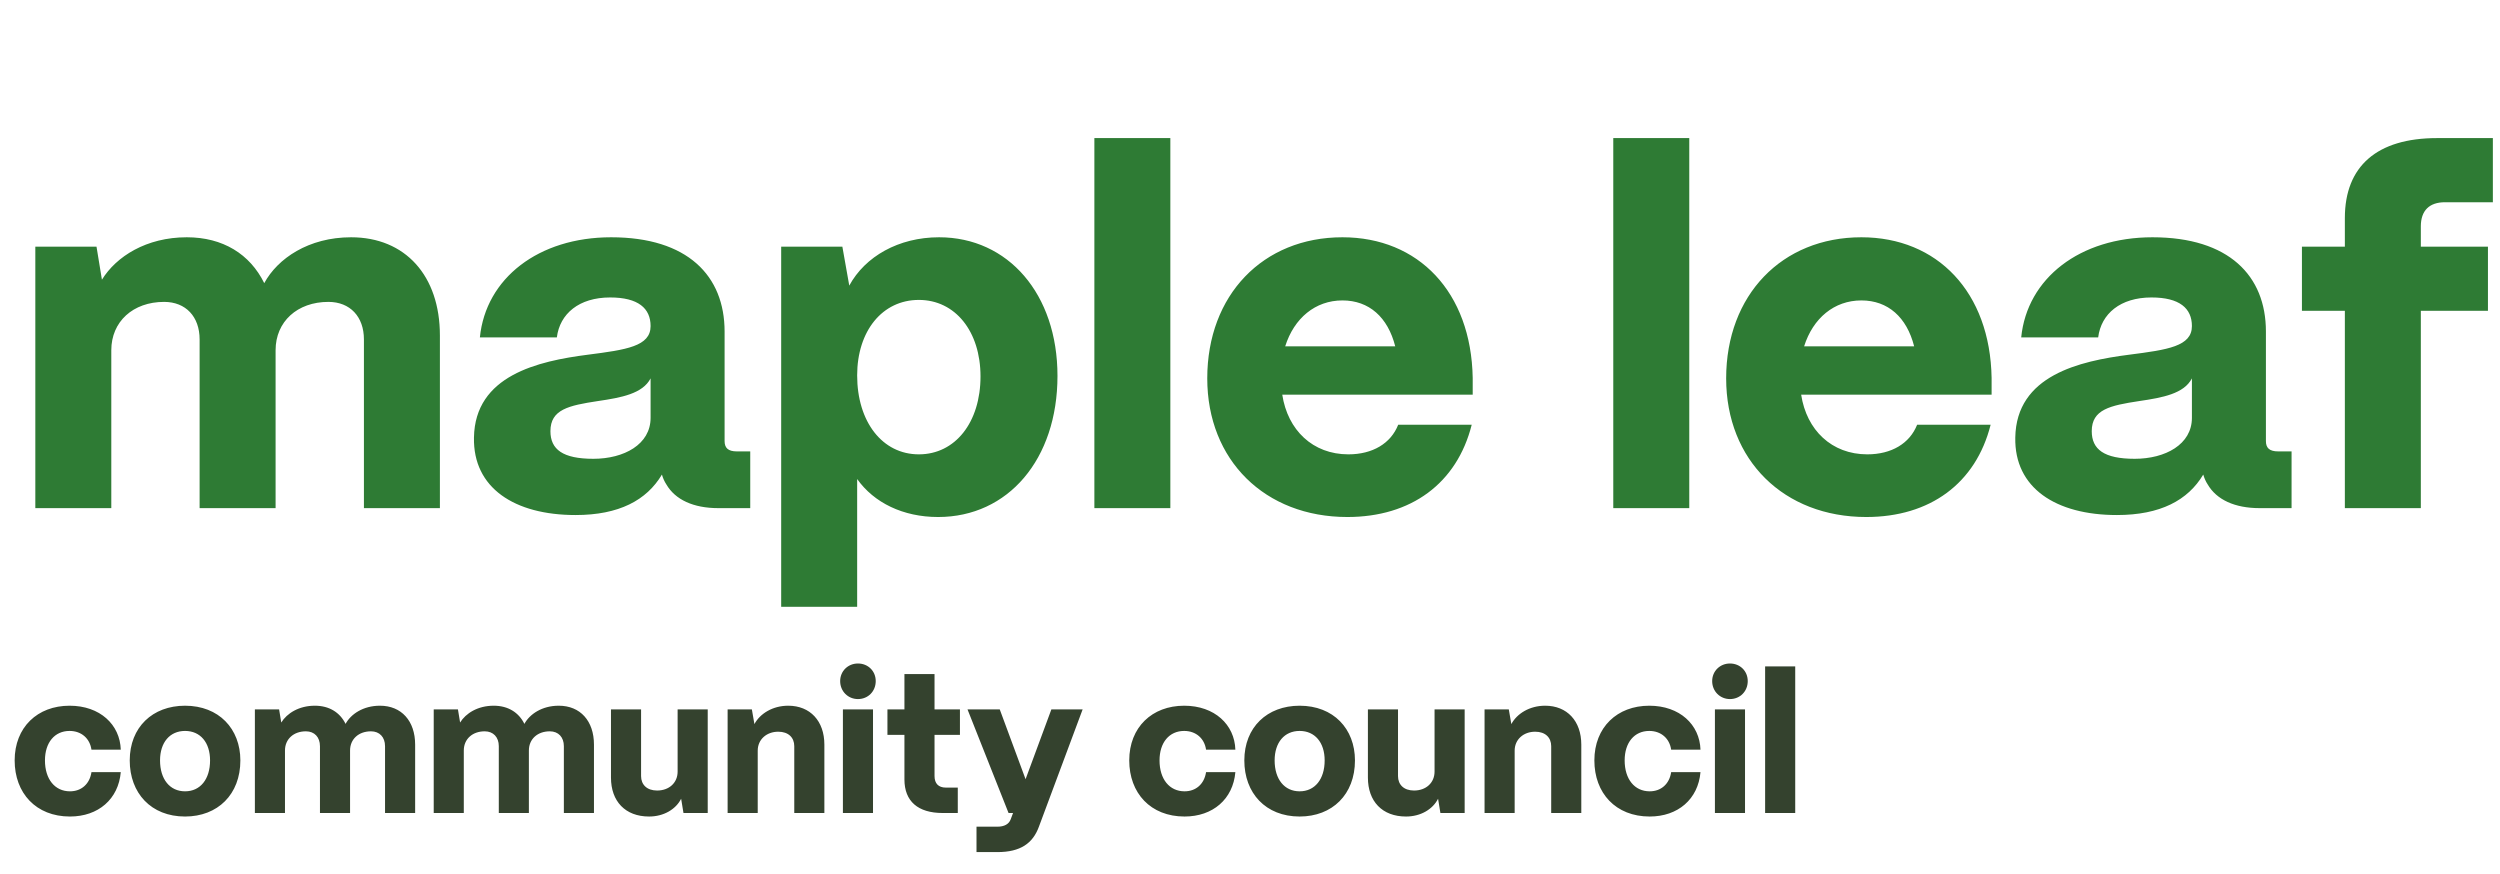
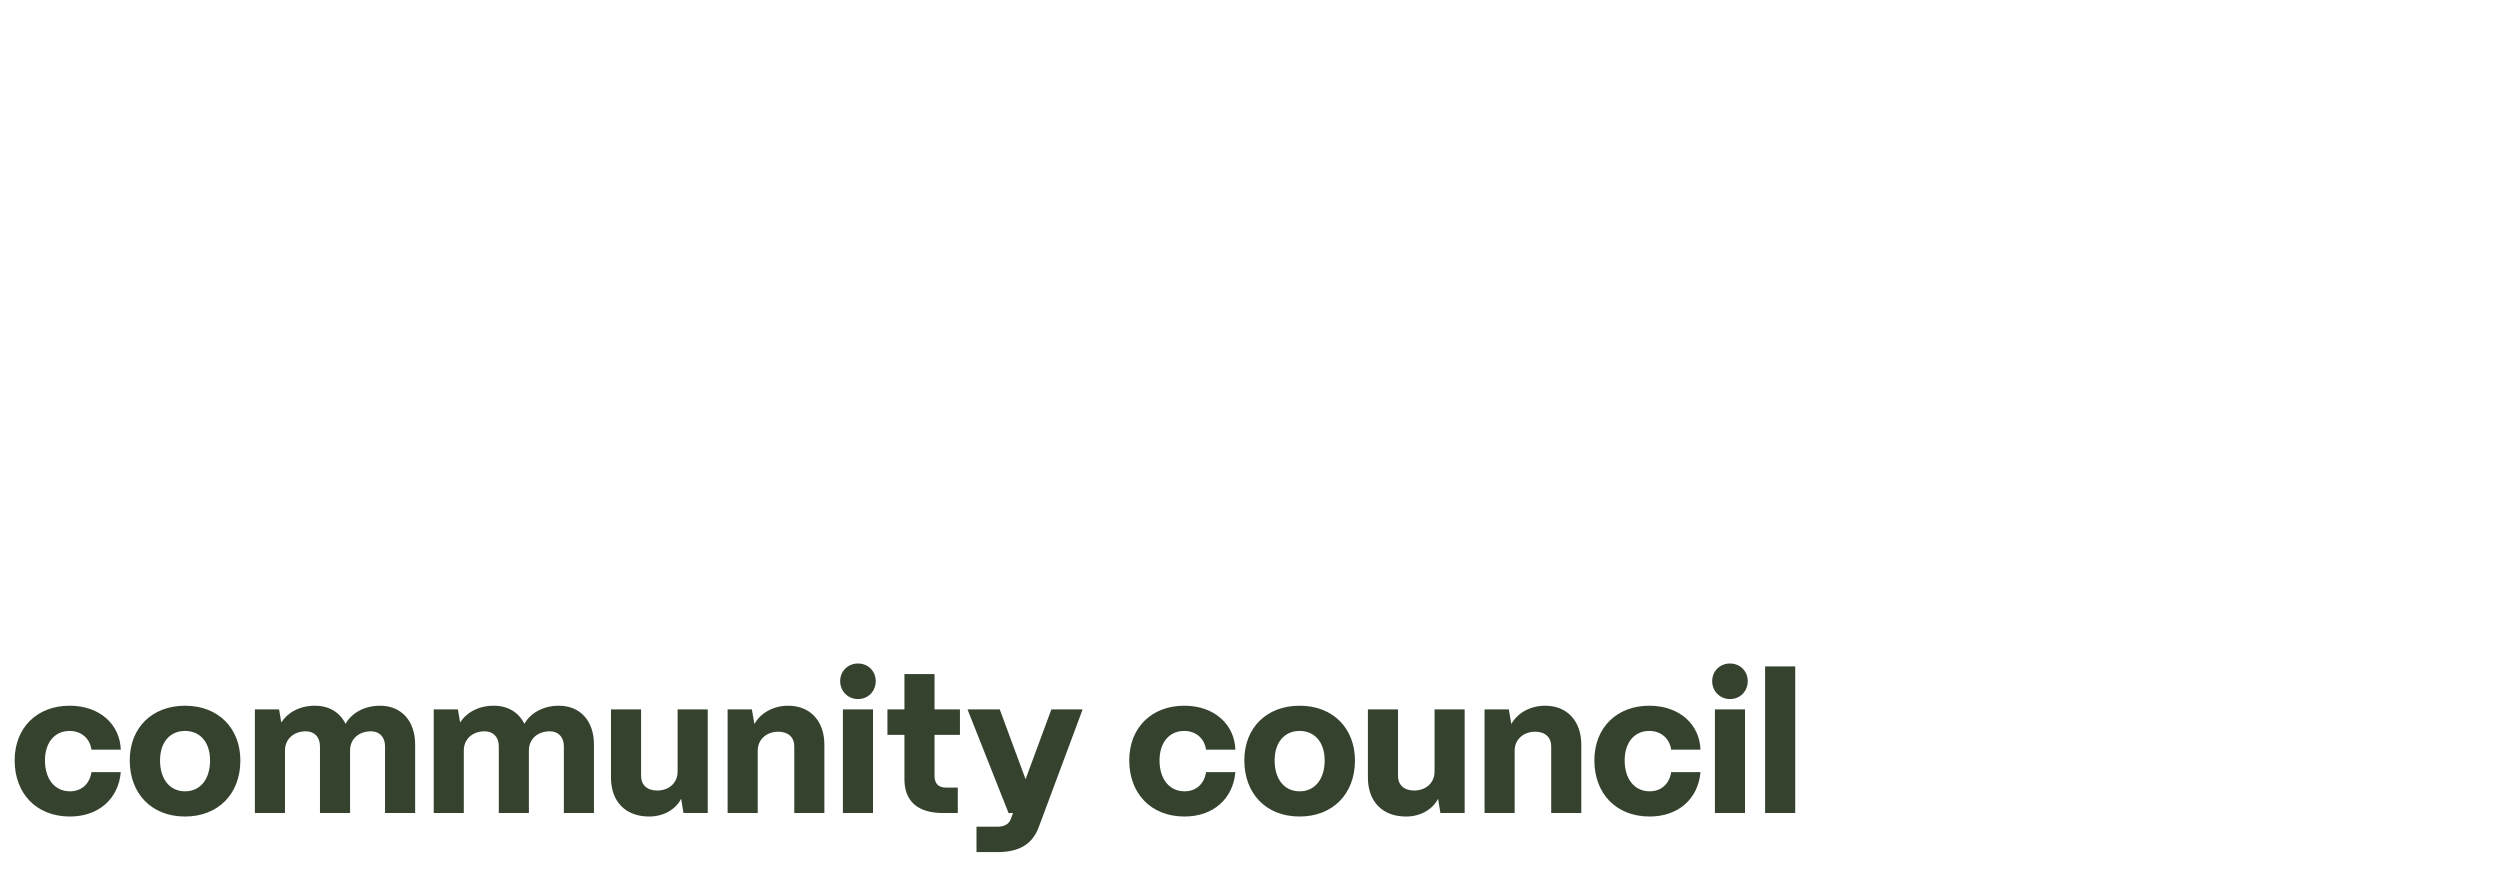
<svg xmlns="http://www.w3.org/2000/svg" width="123" height="43" viewBox="0 0 123 43" fill="none">
-   <path d="M5.476 25H1.738V12.135H4.748L5.015 13.761C5.719 12.62 7.2 11.674 9.19 11.674C10.962 11.674 12.297 12.499 13.001 13.931C13.657 12.717 15.186 11.674 17.273 11.674C19.944 11.674 21.643 13.567 21.643 16.504V25H17.905V16.698C17.905 15.582 17.225 14.853 16.157 14.853C14.628 14.853 13.559 15.824 13.559 17.232V25H9.821V16.698C9.821 15.582 9.142 14.853 8.074 14.853C6.544 14.853 5.476 15.824 5.476 17.232V25ZM28.319 25.34C25.309 25.34 23.27 24.005 23.319 21.529C23.367 18.47 26.474 17.766 28.926 17.451C30.819 17.208 32.009 17.038 32.009 16.043C32.009 15.169 31.402 14.635 30.018 14.635C28.489 14.635 27.542 15.436 27.397 16.601H23.61C23.901 13.688 26.499 11.674 30.067 11.674C33.829 11.674 35.65 13.567 35.65 16.31V21.699C35.65 22.038 35.82 22.209 36.257 22.209H36.912V25H35.334C34.121 25 33.223 24.587 32.786 23.835C32.688 23.689 32.616 23.519 32.567 23.349C31.815 24.612 30.455 25.34 28.319 25.34ZM29.193 22.573C30.698 22.573 32.009 21.869 32.009 20.558V18.616C31.62 19.368 30.577 19.563 29.412 19.733C27.979 19.951 27.081 20.145 27.081 21.213C27.081 22.111 27.688 22.573 29.193 22.573ZM42.172 29.855H38.434V12.135H41.444L41.784 14.052C42.561 12.62 44.212 11.674 46.202 11.674C49.6 11.674 52.028 14.465 52.028 18.494C52.028 22.597 49.6 25.437 46.154 25.437C44.43 25.437 42.998 24.733 42.172 23.568V29.855ZM45.207 22.354C47.003 22.354 48.241 20.776 48.241 18.519C48.241 16.31 47.003 14.756 45.207 14.756C43.41 14.756 42.172 16.286 42.172 18.47C42.172 20.752 43.41 22.354 45.207 22.354ZM57.581 25H53.843V6.794H57.581V25ZM66.291 25.437C62.237 25.437 59.397 22.645 59.397 18.616C59.397 14.514 62.14 11.674 66.048 11.674C69.786 11.674 72.384 14.368 72.457 18.592V19.417H63.087C63.354 21.165 64.592 22.354 66.339 22.354C67.529 22.354 68.427 21.82 68.791 20.898H72.408C71.68 23.786 69.422 25.437 66.291 25.437ZM63.232 17.038H68.645C68.281 15.606 67.359 14.781 66.048 14.781C64.713 14.781 63.669 15.654 63.232 17.038ZM83.112 25H79.373V6.794H83.112V25ZM91.821 25.437C87.768 25.437 84.927 22.645 84.927 18.616C84.927 14.514 87.671 11.674 91.579 11.674C95.317 11.674 97.914 14.368 97.987 18.592V19.417H88.617C88.884 21.165 90.122 22.354 91.87 22.354C93.059 22.354 93.957 21.82 94.322 20.898H97.939C97.21 23.786 94.953 25.437 91.821 25.437ZM88.763 17.038H94.176C93.812 15.606 92.889 14.781 91.579 14.781C90.244 14.781 89.2 15.654 88.763 17.038ZM104.152 25.34C101.142 25.34 99.103 24.005 99.152 21.529C99.2 18.47 102.307 17.766 104.759 17.451C106.653 17.208 107.842 17.038 107.842 16.043C107.842 15.169 107.235 14.635 105.852 14.635C104.322 14.635 103.376 15.436 103.23 16.601H99.443C99.734 13.688 102.332 11.674 105.9 11.674C109.663 11.674 111.483 13.567 111.483 16.31V21.699C111.483 22.038 111.653 22.209 112.09 22.209H112.745V25H111.168C109.954 25 109.056 24.587 108.619 23.835C108.522 23.689 108.449 23.519 108.4 23.349C107.648 24.612 106.288 25.34 104.152 25.34ZM105.026 22.573C106.531 22.573 107.842 21.869 107.842 20.558V18.616C107.454 19.368 106.41 19.563 105.245 19.733C103.812 19.951 102.914 20.145 102.914 21.213C102.914 22.111 103.521 22.573 105.026 22.573ZM119.105 25H115.367V15.29H113.255V12.135H115.367V10.727C115.367 8.178 116.945 6.794 119.906 6.794H122.649V9.95H120.295C119.518 9.95 119.105 10.363 119.105 11.139V12.135H122.407V15.29H119.105V25Z" fill="#2E7B34" />
  <path d="M3.442 40.173C1.769 40.173 0.721 39.019 0.721 37.413C0.721 35.779 1.846 34.721 3.423 34.721C4.923 34.721 5.904 35.654 5.942 36.885H4.5C4.423 36.337 4.01 35.962 3.423 35.962C2.692 35.962 2.212 36.529 2.212 37.413C2.212 38.337 2.702 38.933 3.442 38.933C4.01 38.933 4.413 38.567 4.5 37.99H5.942C5.827 39.317 4.837 40.173 3.442 40.173ZM9.105 40.173C7.431 40.173 6.383 39.019 6.383 37.413C6.383 35.779 7.508 34.721 9.105 34.721C10.768 34.721 11.826 35.856 11.826 37.413C11.826 39.087 10.71 40.173 9.105 40.173ZM9.105 38.933C9.855 38.933 10.335 38.337 10.335 37.413C10.335 36.529 9.855 35.962 9.105 35.962C8.355 35.962 7.874 36.529 7.874 37.413C7.874 38.337 8.355 38.933 9.105 38.933ZM14.021 40H12.54V34.904H13.732L13.838 35.548C14.117 35.096 14.704 34.721 15.492 34.721C16.194 34.721 16.723 35.048 17.002 35.615C17.261 35.135 17.867 34.721 18.694 34.721C19.752 34.721 20.425 35.471 20.425 36.635V40H18.944V36.712C18.944 36.269 18.675 35.981 18.252 35.981C17.646 35.981 17.223 36.365 17.223 36.923V40H15.742V36.712C15.742 36.269 15.473 35.981 15.05 35.981C14.444 35.981 14.021 36.365 14.021 36.923V40ZM22.819 40H21.339V34.904H22.531L22.637 35.548C22.916 35.096 23.502 34.721 24.291 34.721C24.992 34.721 25.521 35.048 25.8 35.615C26.06 35.135 26.666 34.721 27.492 34.721C28.55 34.721 29.223 35.471 29.223 36.635V40H27.742V36.712C27.742 36.269 27.473 35.981 27.05 35.981C26.444 35.981 26.021 36.365 26.021 36.923V40H24.541V36.712C24.541 36.269 24.271 35.981 23.848 35.981C23.242 35.981 22.819 36.365 22.819 36.923V40ZM31.935 40.173C30.762 40.173 30.06 39.423 30.06 38.26V34.904H31.541V38.183C31.541 38.606 31.829 38.894 32.329 38.894C32.926 38.894 33.339 38.51 33.339 37.962V34.904H34.82V40H33.627L33.512 39.298C33.252 39.817 32.656 40.173 31.935 40.173ZM37.28 40H35.799V34.904H36.992L37.117 35.625C37.395 35.106 38.02 34.721 38.78 34.721C39.857 34.721 40.559 35.471 40.559 36.635V40H39.078V36.712C39.078 36.288 38.79 36 38.29 36C37.722 36 37.28 36.375 37.28 36.933V40ZM42.211 34.394C41.721 34.394 41.336 34.01 41.336 33.51C41.336 33.019 41.721 32.644 42.211 32.644C42.711 32.644 43.086 33.019 43.086 33.51C43.086 34.01 42.711 34.394 42.211 34.394ZM42.952 40H41.471V34.904H42.952V40ZM47.123 40H46.383C45.162 40 44.498 39.423 44.498 38.346V36.154H43.662V34.904H44.498V33.163H45.979V34.904H47.229V36.154H45.979V38.183C45.979 38.548 46.172 38.75 46.537 38.75H47.123V40ZM49.073 41.923H48.044V40.673H49.073C49.41 40.673 49.64 40.548 49.727 40.308L49.842 40H49.621L47.602 34.904H49.188L50.458 38.337L51.727 34.904H53.265L51.111 40.683C50.813 41.49 50.208 41.923 49.073 41.923ZM58.28 40.173C56.607 40.173 55.559 39.019 55.559 37.413C55.559 35.779 56.684 34.721 58.261 34.721C59.761 34.721 60.742 35.654 60.78 36.885H59.338C59.261 36.337 58.847 35.962 58.261 35.962C57.53 35.962 57.049 36.529 57.049 37.413C57.049 38.337 57.54 38.933 58.28 38.933C58.847 38.933 59.251 38.567 59.338 37.99H60.78C60.665 39.317 59.674 40.173 58.28 40.173ZM63.942 40.173C62.269 40.173 61.221 39.019 61.221 37.413C61.221 35.779 62.346 34.721 63.942 34.721C65.606 34.721 66.664 35.856 66.664 37.413C66.664 39.087 65.548 40.173 63.942 40.173ZM63.942 38.933C64.692 38.933 65.173 38.337 65.173 37.413C65.173 36.529 64.692 35.962 63.942 35.962C63.192 35.962 62.712 36.529 62.712 37.413C62.712 38.337 63.192 38.933 63.942 38.933ZM69.176 40.173C68.003 40.173 67.301 39.423 67.301 38.26V34.904H68.782V38.183C68.782 38.606 69.07 38.894 69.57 38.894C70.166 38.894 70.58 38.51 70.58 37.962V34.904H72.061V40H70.868L70.753 39.298C70.493 39.817 69.897 40.173 69.176 40.173ZM74.521 40H73.04V34.904H74.233L74.358 35.625C74.636 35.106 75.261 34.721 76.021 34.721C77.098 34.721 77.8 35.471 77.8 36.635V40H76.319V36.712C76.319 36.288 76.031 36 75.531 36C74.963 36 74.521 36.375 74.521 36.933V40ZM81.164 40.173C79.491 40.173 78.443 39.019 78.443 37.413C78.443 35.779 79.568 34.721 81.144 34.721C82.644 34.721 83.625 35.654 83.664 36.885H82.221C82.144 36.337 81.731 35.962 81.144 35.962C80.414 35.962 79.933 36.529 79.933 37.413C79.933 38.337 80.423 38.933 81.164 38.933C81.731 38.933 82.135 38.567 82.221 37.99H83.664C83.548 39.317 82.558 40.173 81.164 40.173ZM85.114 34.394C84.624 34.394 84.239 34.01 84.239 33.51C84.239 33.019 84.624 32.644 85.114 32.644C85.614 32.644 85.989 33.019 85.989 33.51C85.989 34.01 85.614 34.394 85.114 34.394ZM85.855 40H84.374V34.904H85.855V40ZM88.325 40H86.844V32.788H88.325V40Z" fill="#34422E" />
</svg>